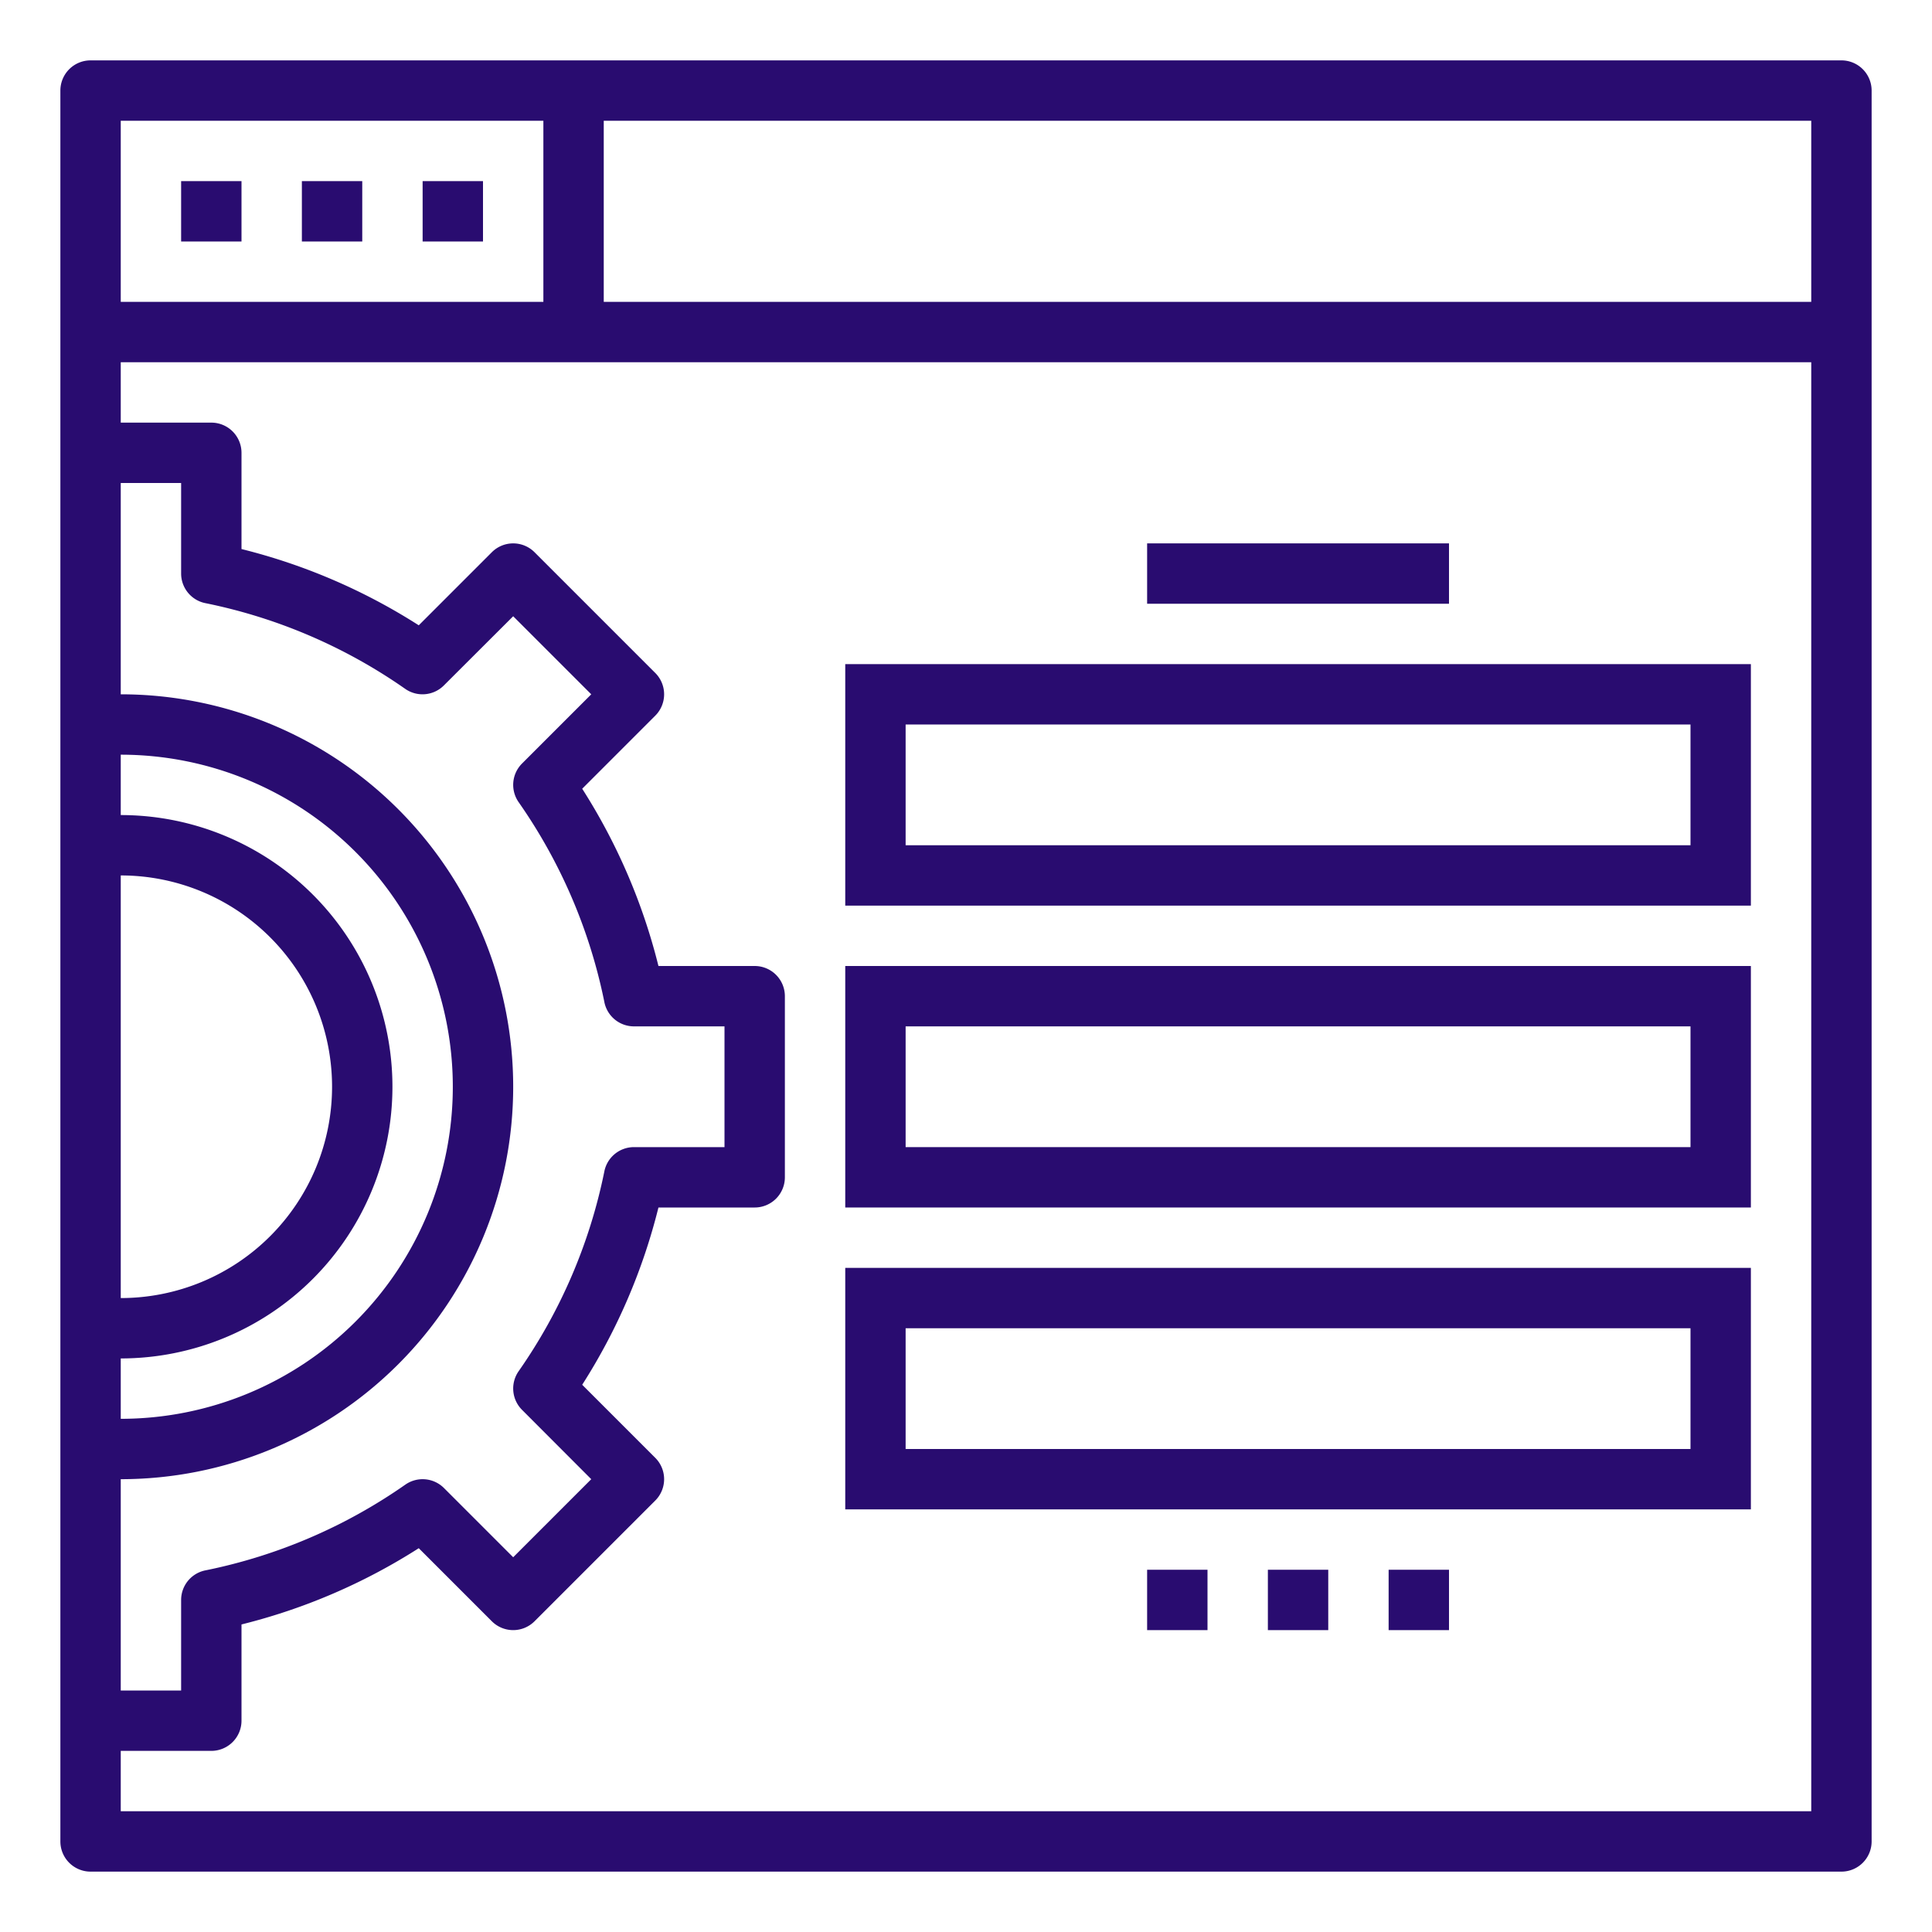
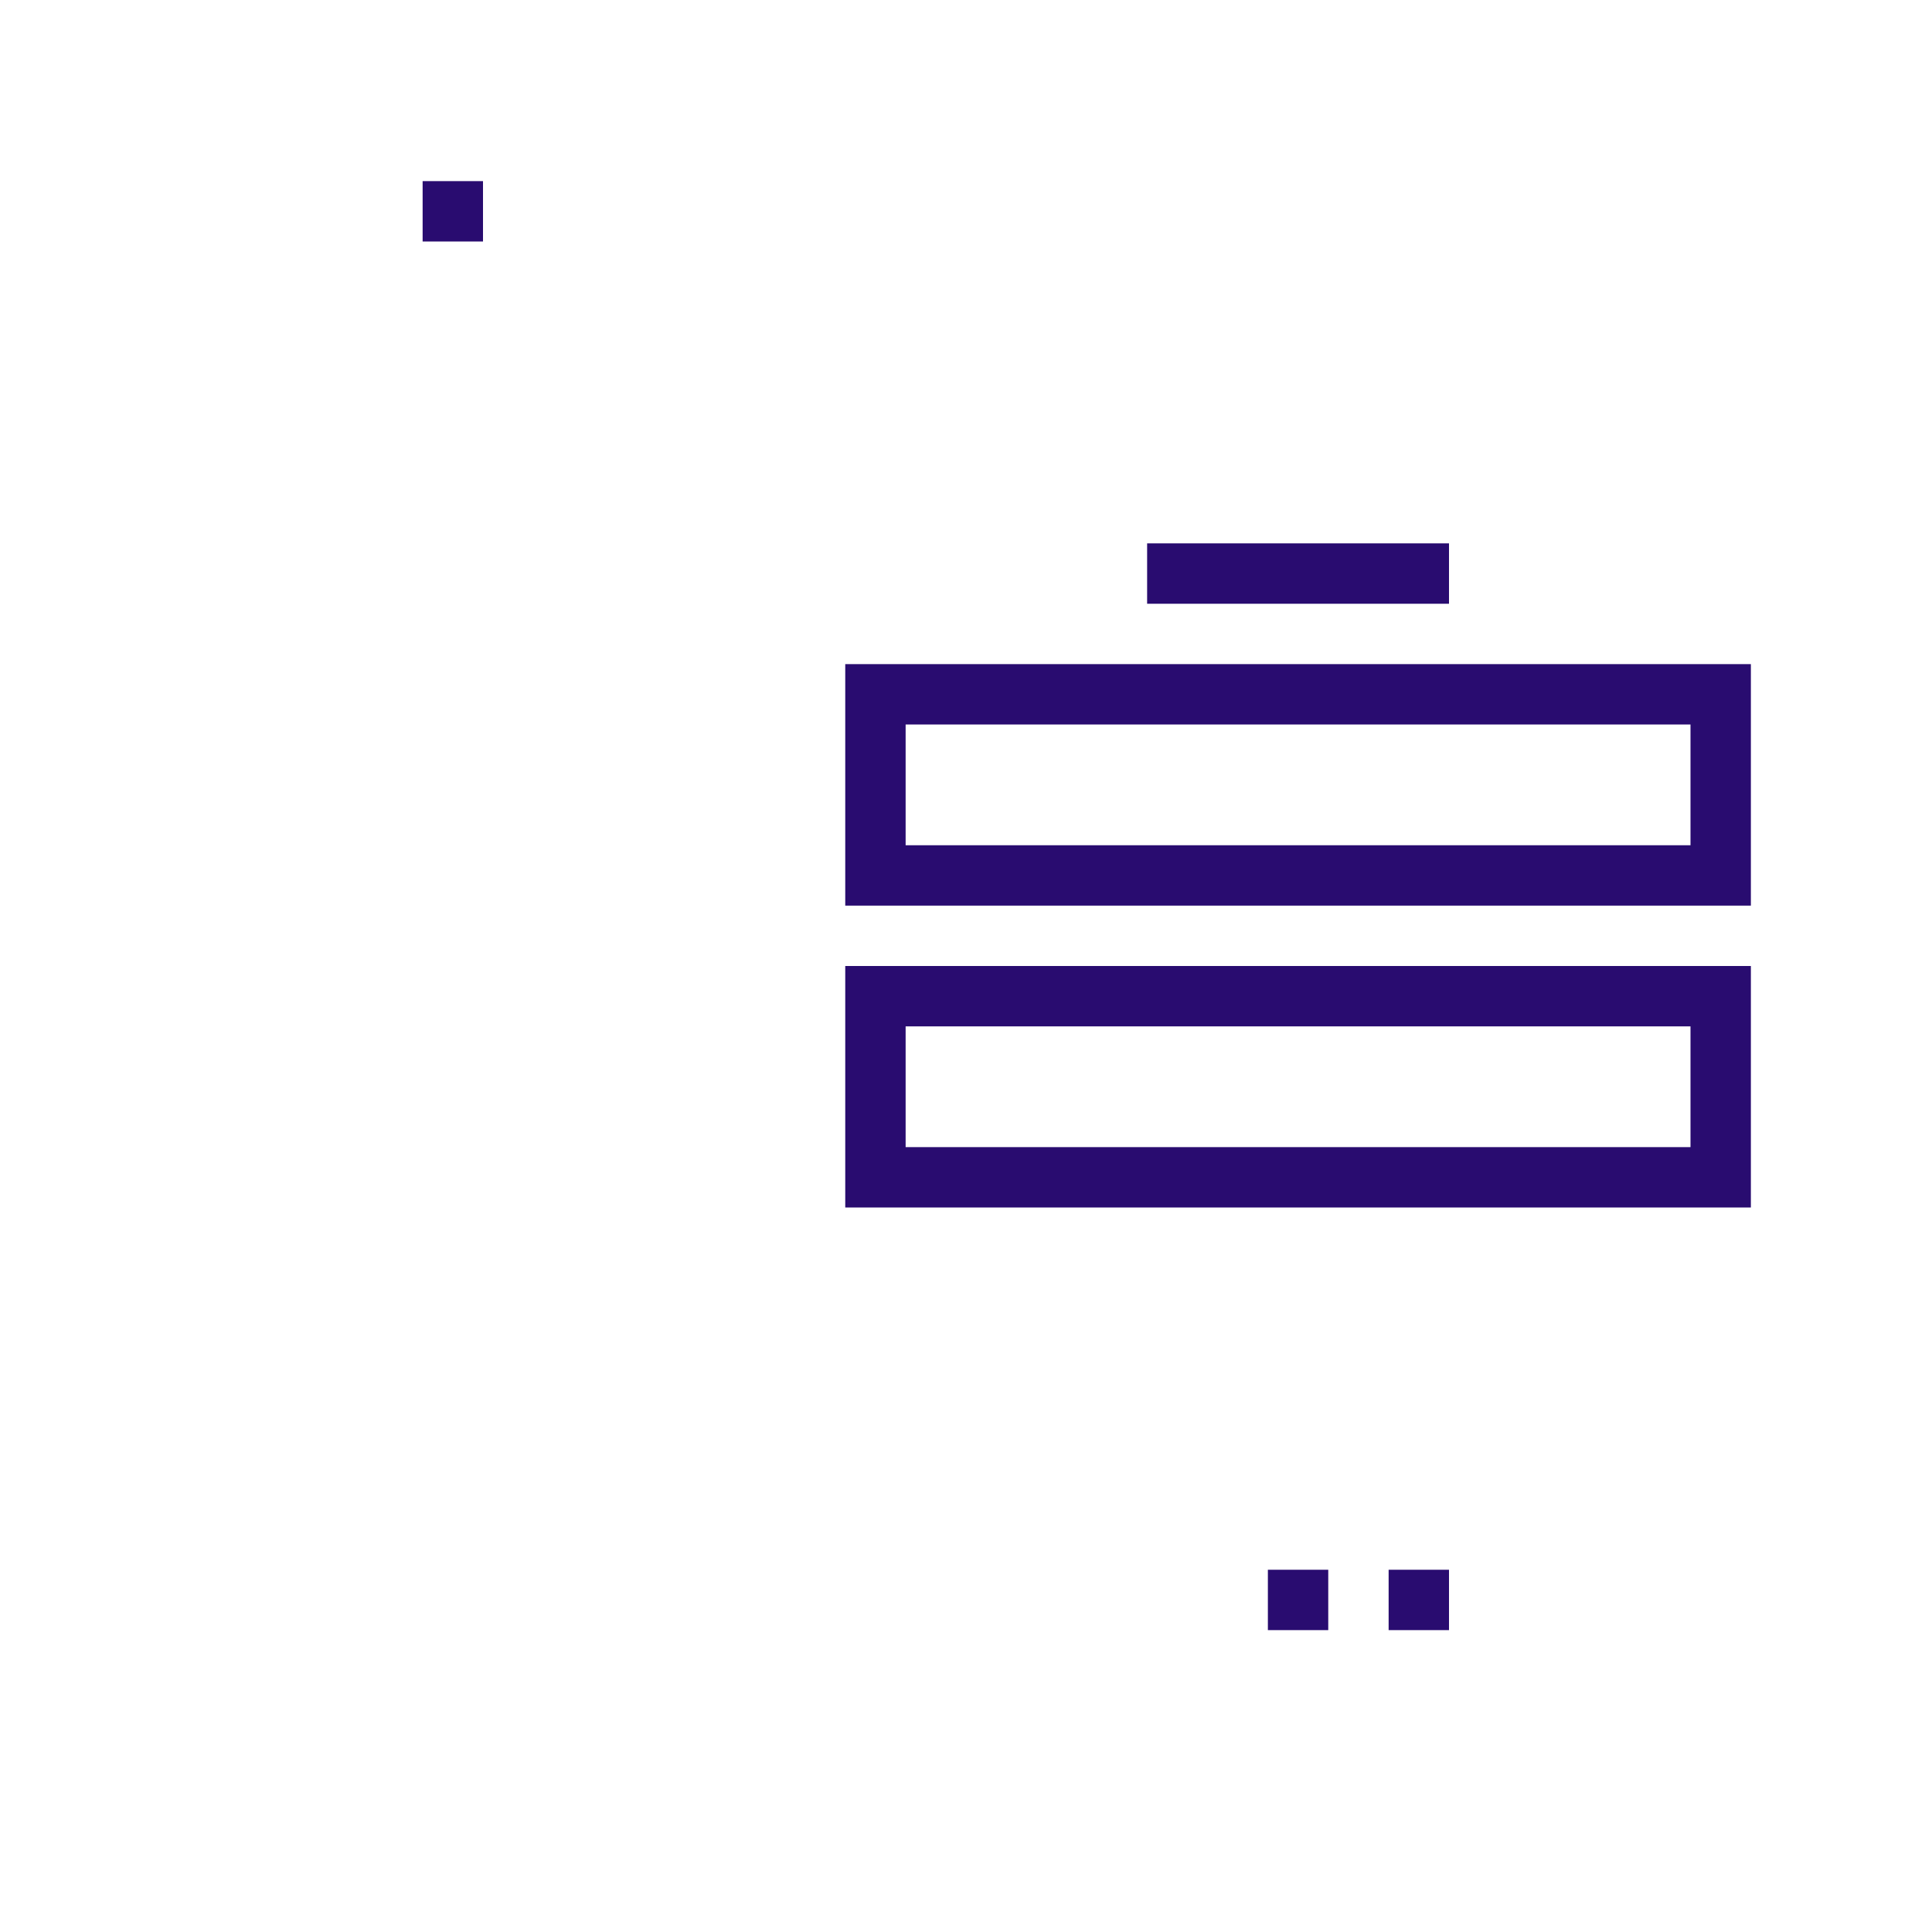
<svg xmlns="http://www.w3.org/2000/svg" width="512" height="512" x="0" y="0" viewBox="0 0 64 64" style="enable-background:new 0 0 512 512" xml:space="preserve" class="">
  <g>
    <g id="outline">
-       <rect x="6" y="6" width="2" height="2" fill="#290c70" data-original="#000000" style="" class="" />
-       <rect x="10" y="6" width="2" height="2" fill="#290c70" data-original="#000000" style="" class="" />
      <rect x="14" y="6" width="2" height="2" fill="#290c70" data-original="#000000" style="" class="" />
-       <path d="M61,2H3A1,1,0,0,0,2,3V61a1,1,0,0,0,1,1H61a1,1,0,0,0,1-1V3A1,1,0,0,0,61,2Zm-1,8H20V4H60ZM4,4H18v6H4ZM6.824,19.984a17.665,17.665,0,0,1,6.6,2.836,1,1,0,0,0,1.279-.113L17,20.414,19.586,23l-2.293,2.293a1,1,0,0,0-.113,1.279,17.665,17.665,0,0,1,2.836,6.6A1,1,0,0,0,21,34h3v4H21a1,1,0,0,0-.984.824,17.665,17.665,0,0,1-2.836,6.6,1,1,0,0,0,.113,1.279L19.586,49,17,51.586l-2.293-2.293a1,1,0,0,0-1.279-.113,17.665,17.665,0,0,1-6.6,2.836A1,1,0,0,0,6,53v3H4V49A13,13,0,0,0,4,23V16H6v3A1,1,0,0,0,6.824,19.984ZM4,45A9,9,0,0,0,4,27V25A11,11,0,0,1,4,47ZM4,29A7,7,0,0,1,4,43ZM4,60V58H7a1,1,0,0,0,1-1V53.812a19.737,19.737,0,0,0,5.872-2.526l2.421,2.421a1,1,0,0,0,1.414,0l4-4a1,1,0,0,0,0-1.414l-2.421-2.421A19.737,19.737,0,0,0,21.812,40H25a1,1,0,0,0,1-1V33a1,1,0,0,0-1-1H21.812a19.737,19.737,0,0,0-2.526-5.872l2.421-2.421a1,1,0,0,0,0-1.414l-4-4a1,1,0,0,0-1.414,0l-2.421,2.421A19.737,19.737,0,0,0,8,18.188V15a1,1,0,0,0-1-1H4V12H60V60Z" fill="#290c70" data-original="#000000" style="" class="" />
      <path d="M28,40H58V32H28Zm2-6H56v4H30Z" fill="#290c70" data-original="#000000" style="" class="" />
      <path d="M28,30H58V22H28Zm2-6H56v4H30Z" fill="#290c70" data-original="#000000" style="" class="" />
-       <path d="M28,50H58V42H28Zm2-6H56v4H30Z" fill="#290c70" data-original="#000000" style="" class="" />
      <rect x="38" y="18" width="10" height="2" fill="#290c70" data-original="#000000" style="" class="" />
-       <rect x="38" y="52" width="2" height="2" fill="#290c70" data-original="#000000" style="" class="" />
      <rect x="42" y="52" width="2" height="2" fill="#290c70" data-original="#000000" style="" class="" />
      <rect x="46" y="52" width="2" height="2" fill="#290c70" data-original="#000000" style="" class="" />
    </g>
  </g>
</svg>